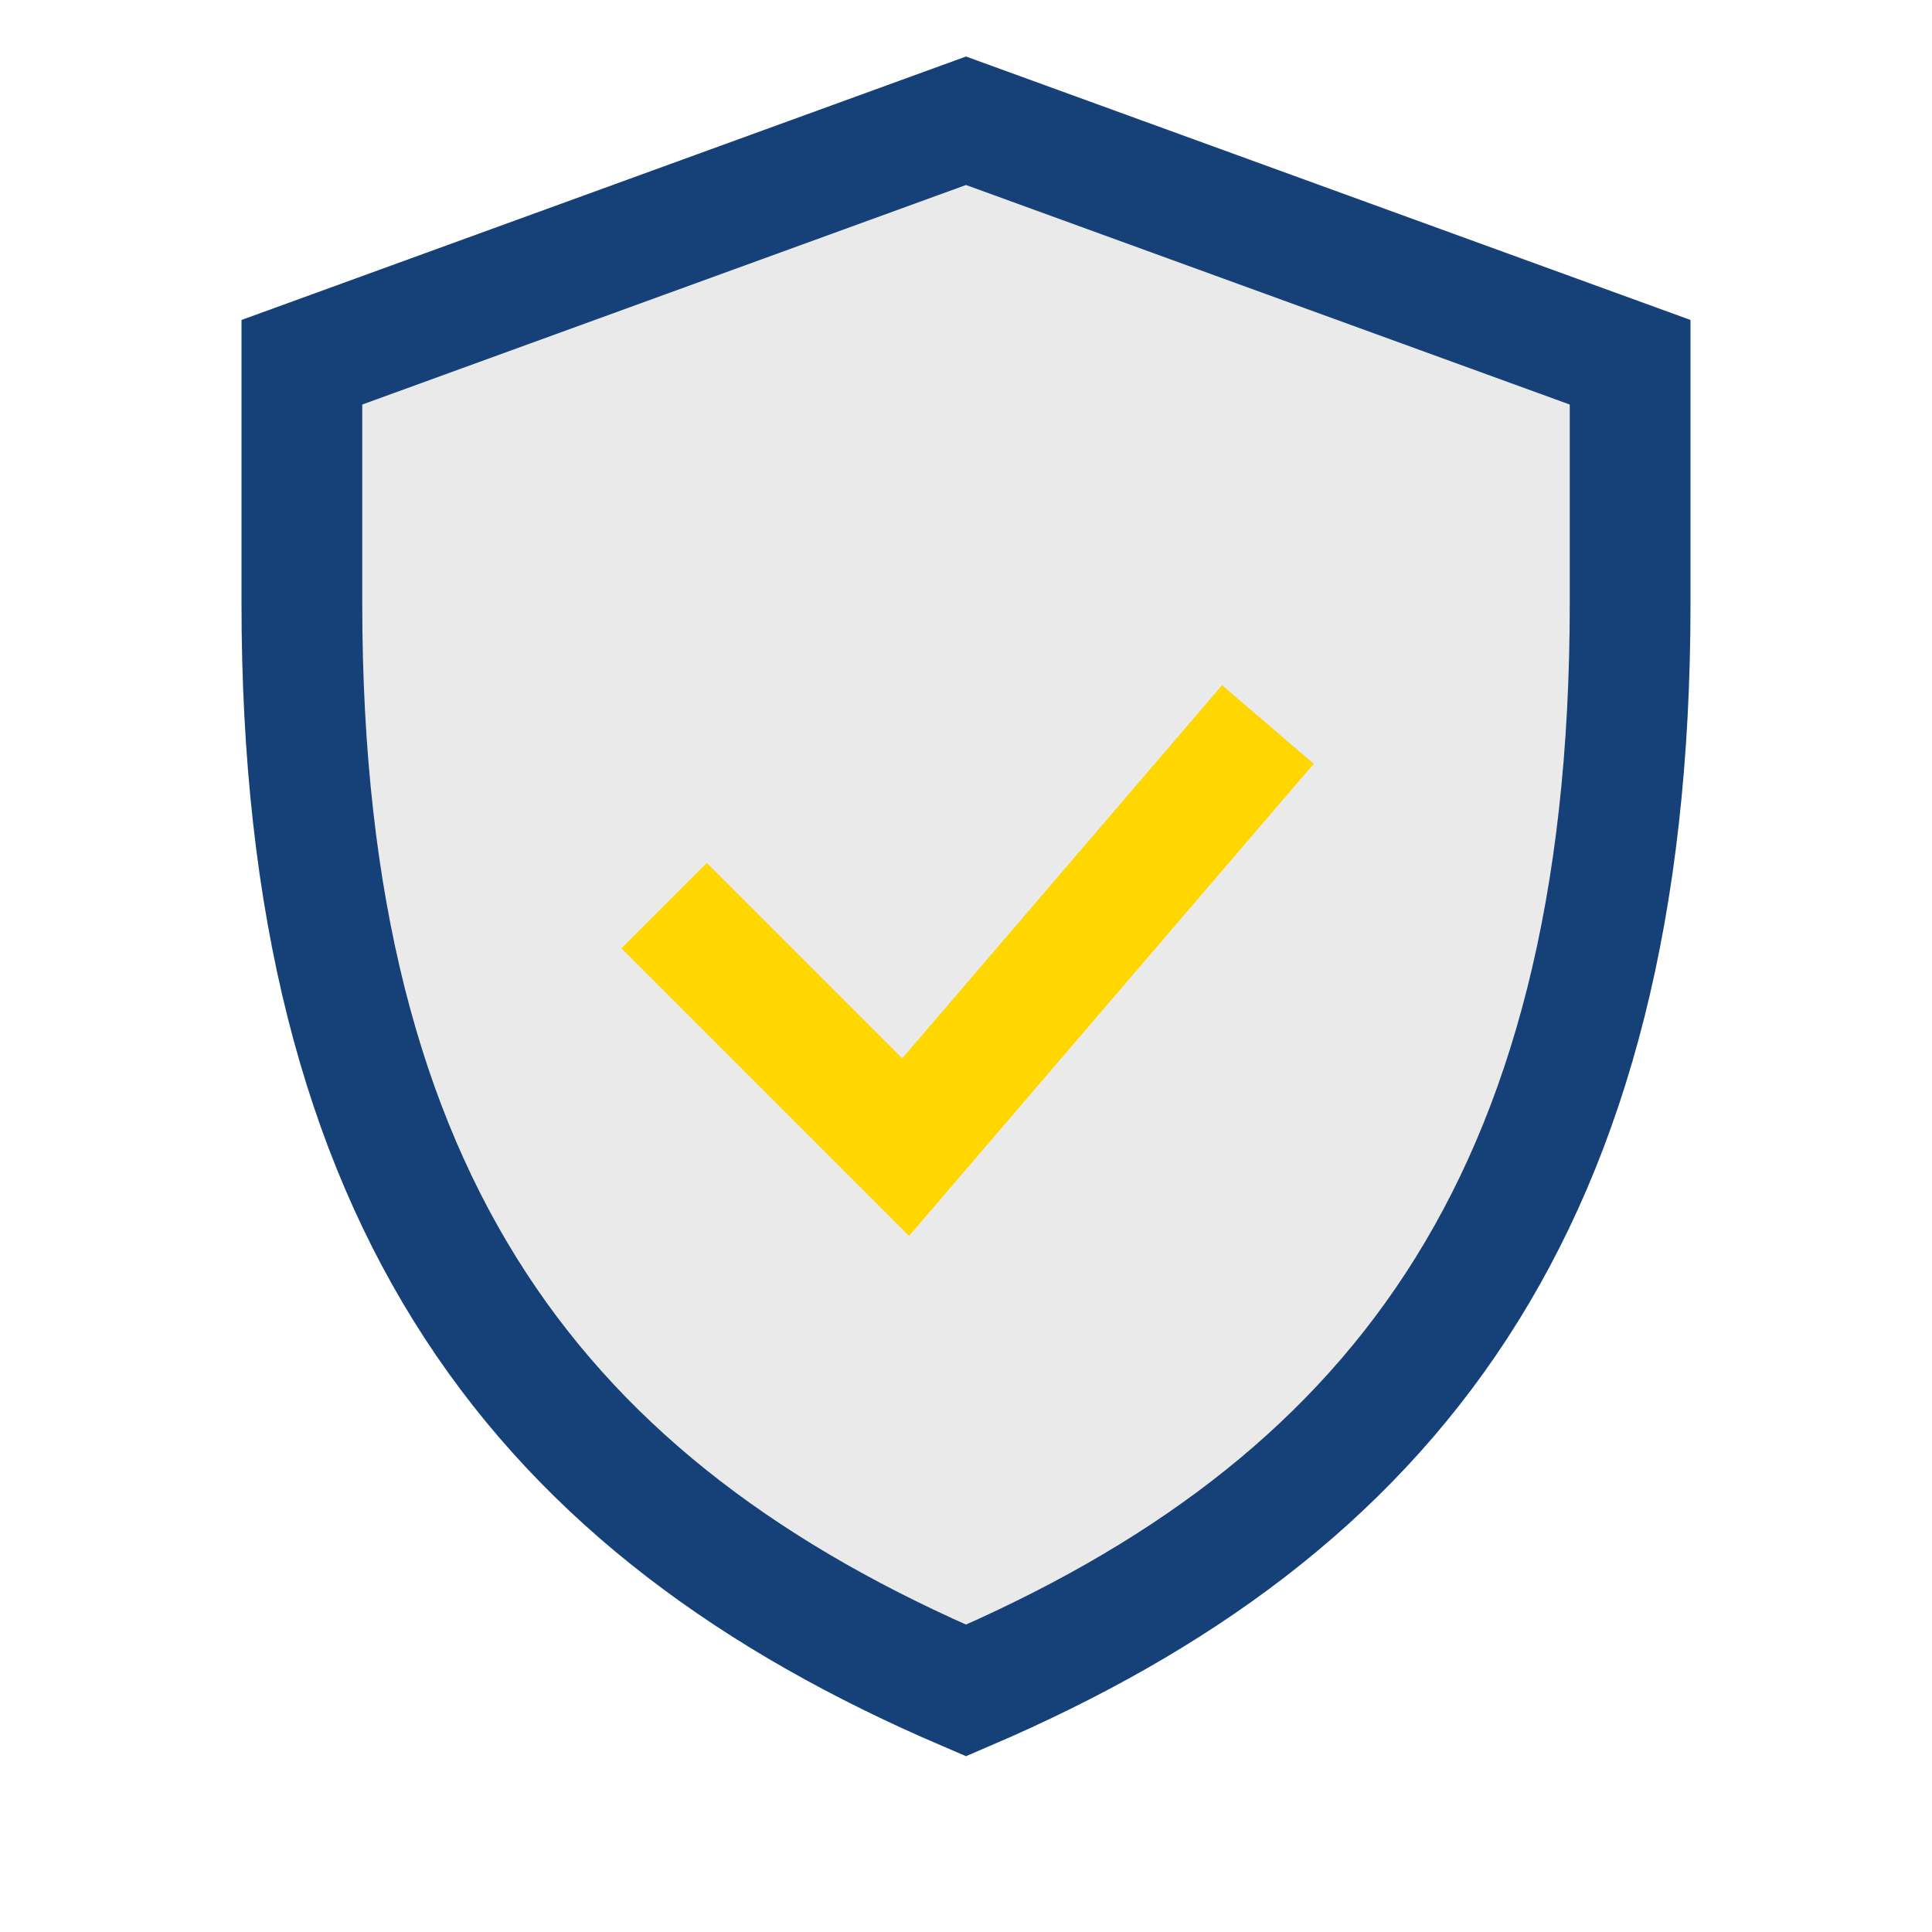
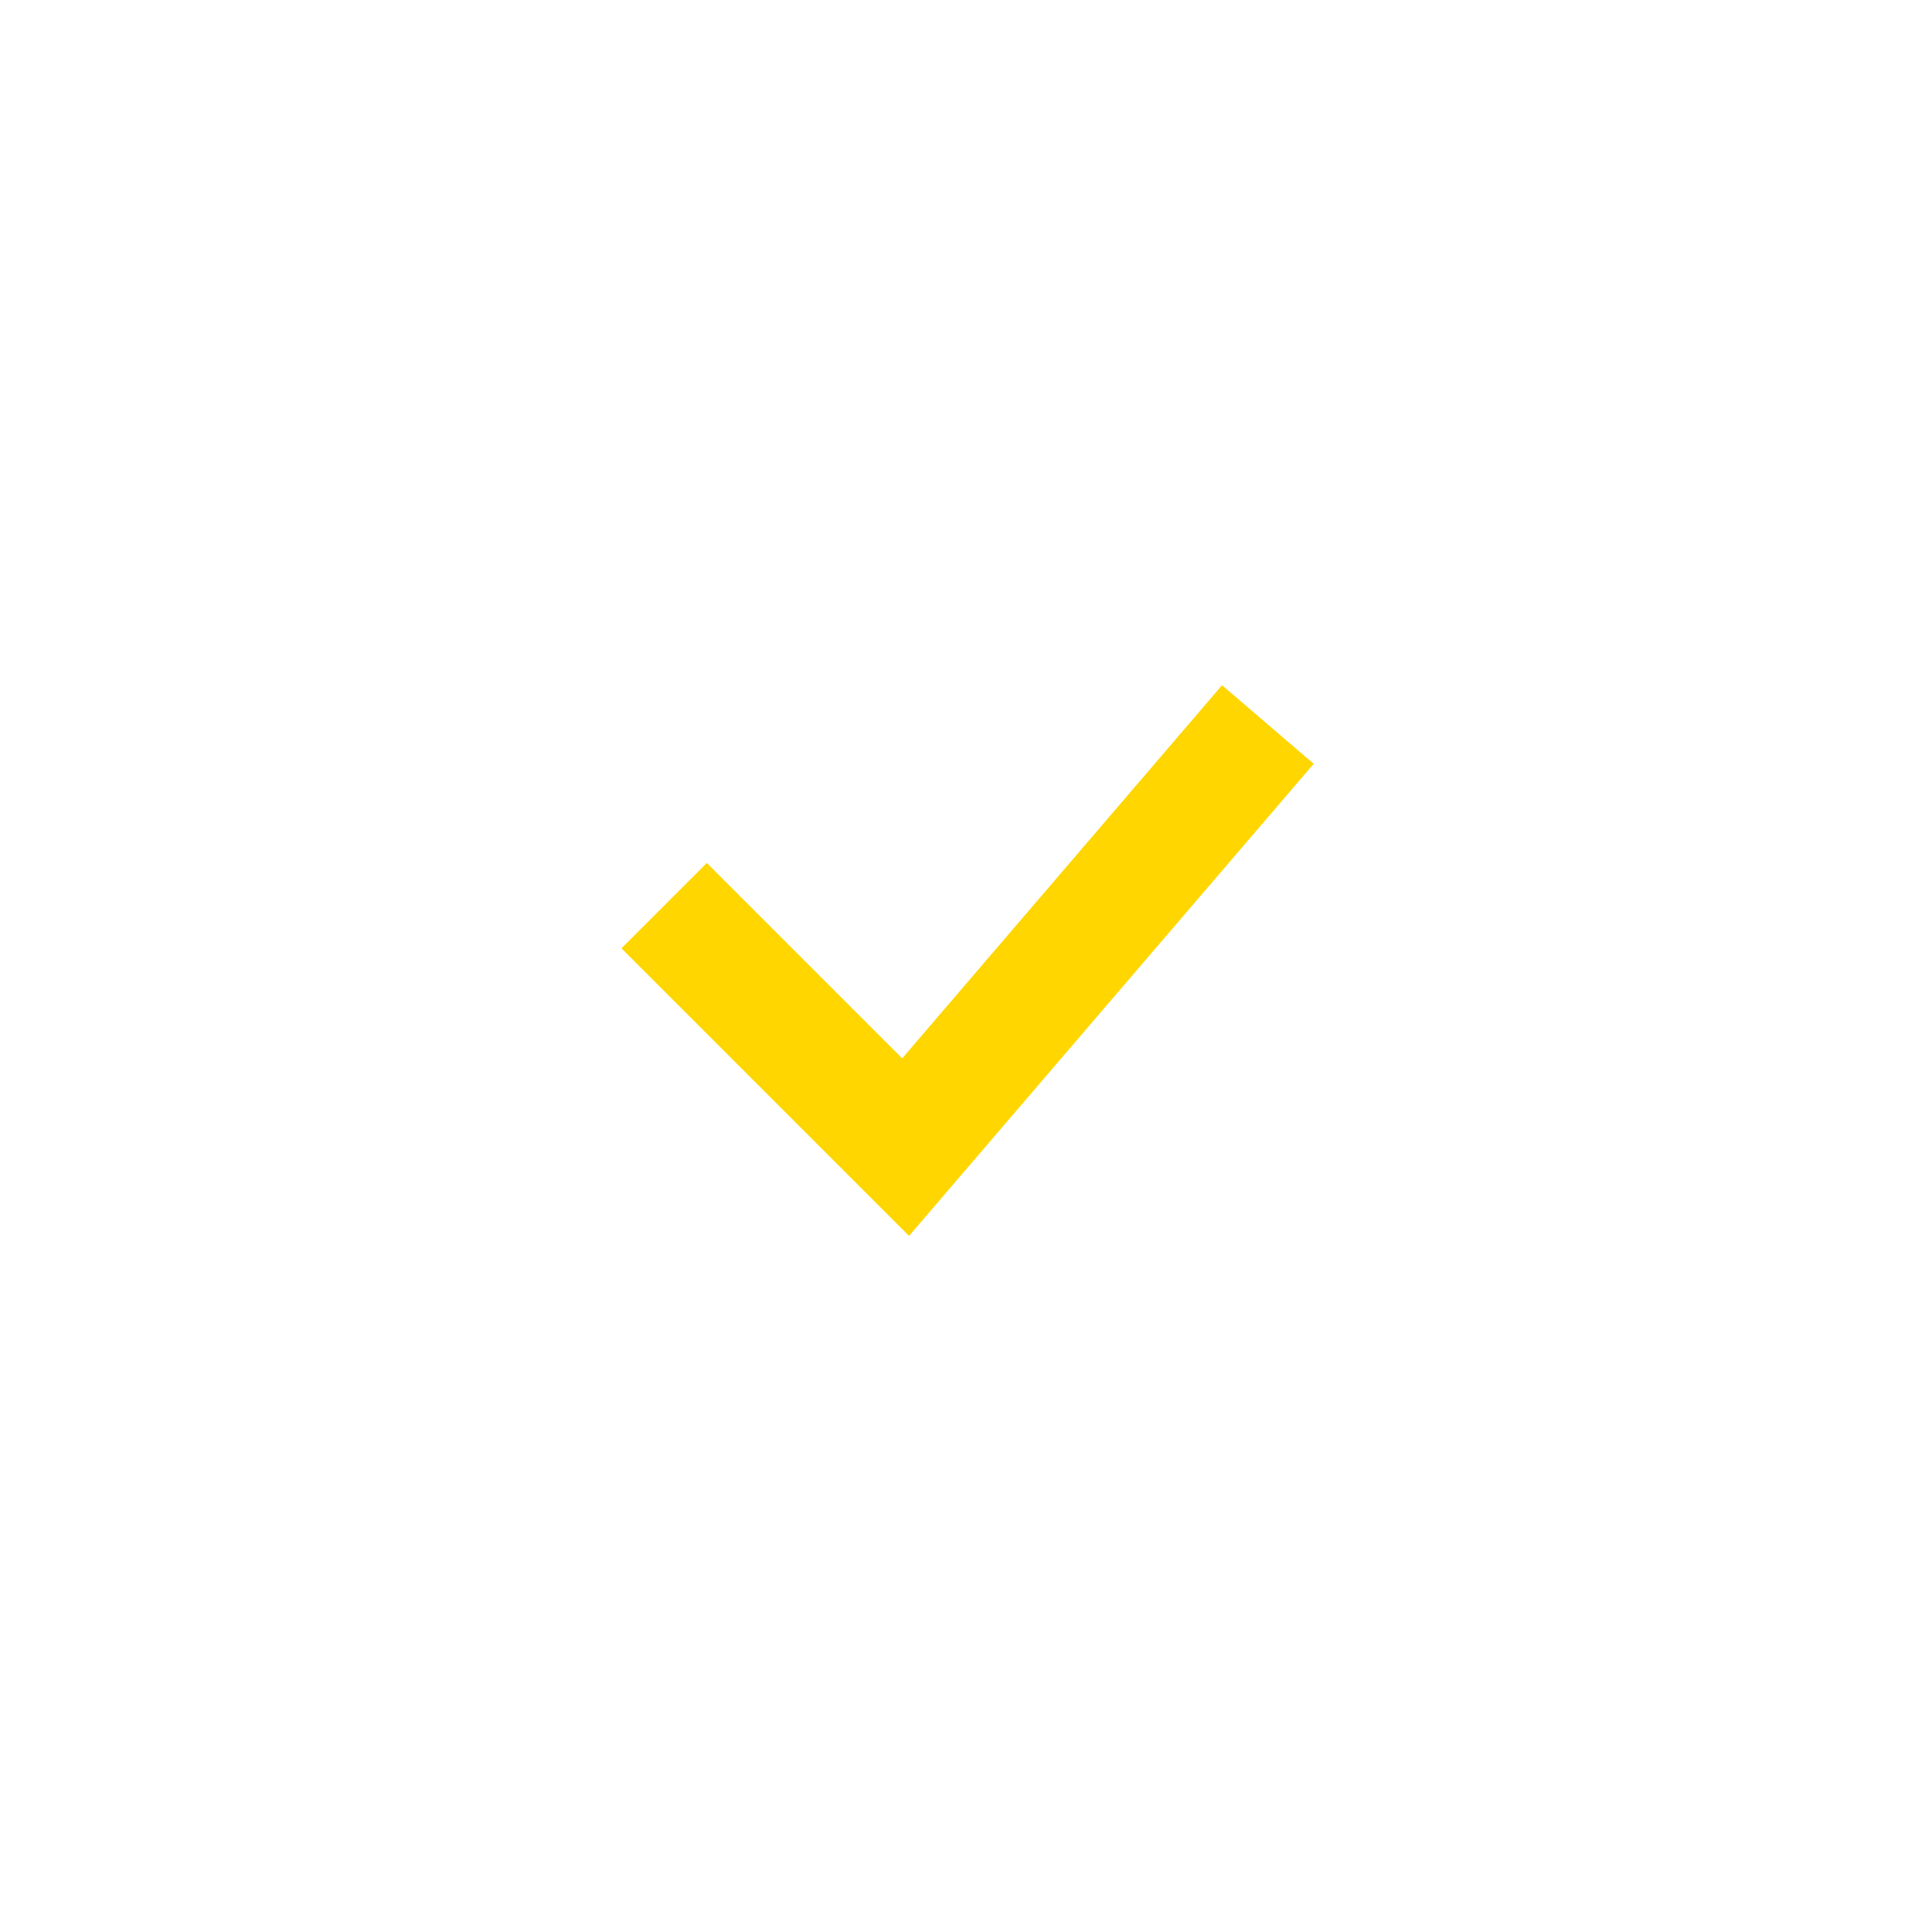
<svg xmlns="http://www.w3.org/2000/svg" width="32" height="32" viewBox="0 0 32 32">
-   <path d="M16 28c-7-3-11-8-11-18V6l11-4 11 4v4c0 10-4 15-11 18z" fill="#EAEAEA" stroke="#164178" stroke-width="2" />
  <path d="M11 15l4 4 6-7" stroke="#FFD600" stroke-width="2" fill="none" />
</svg>